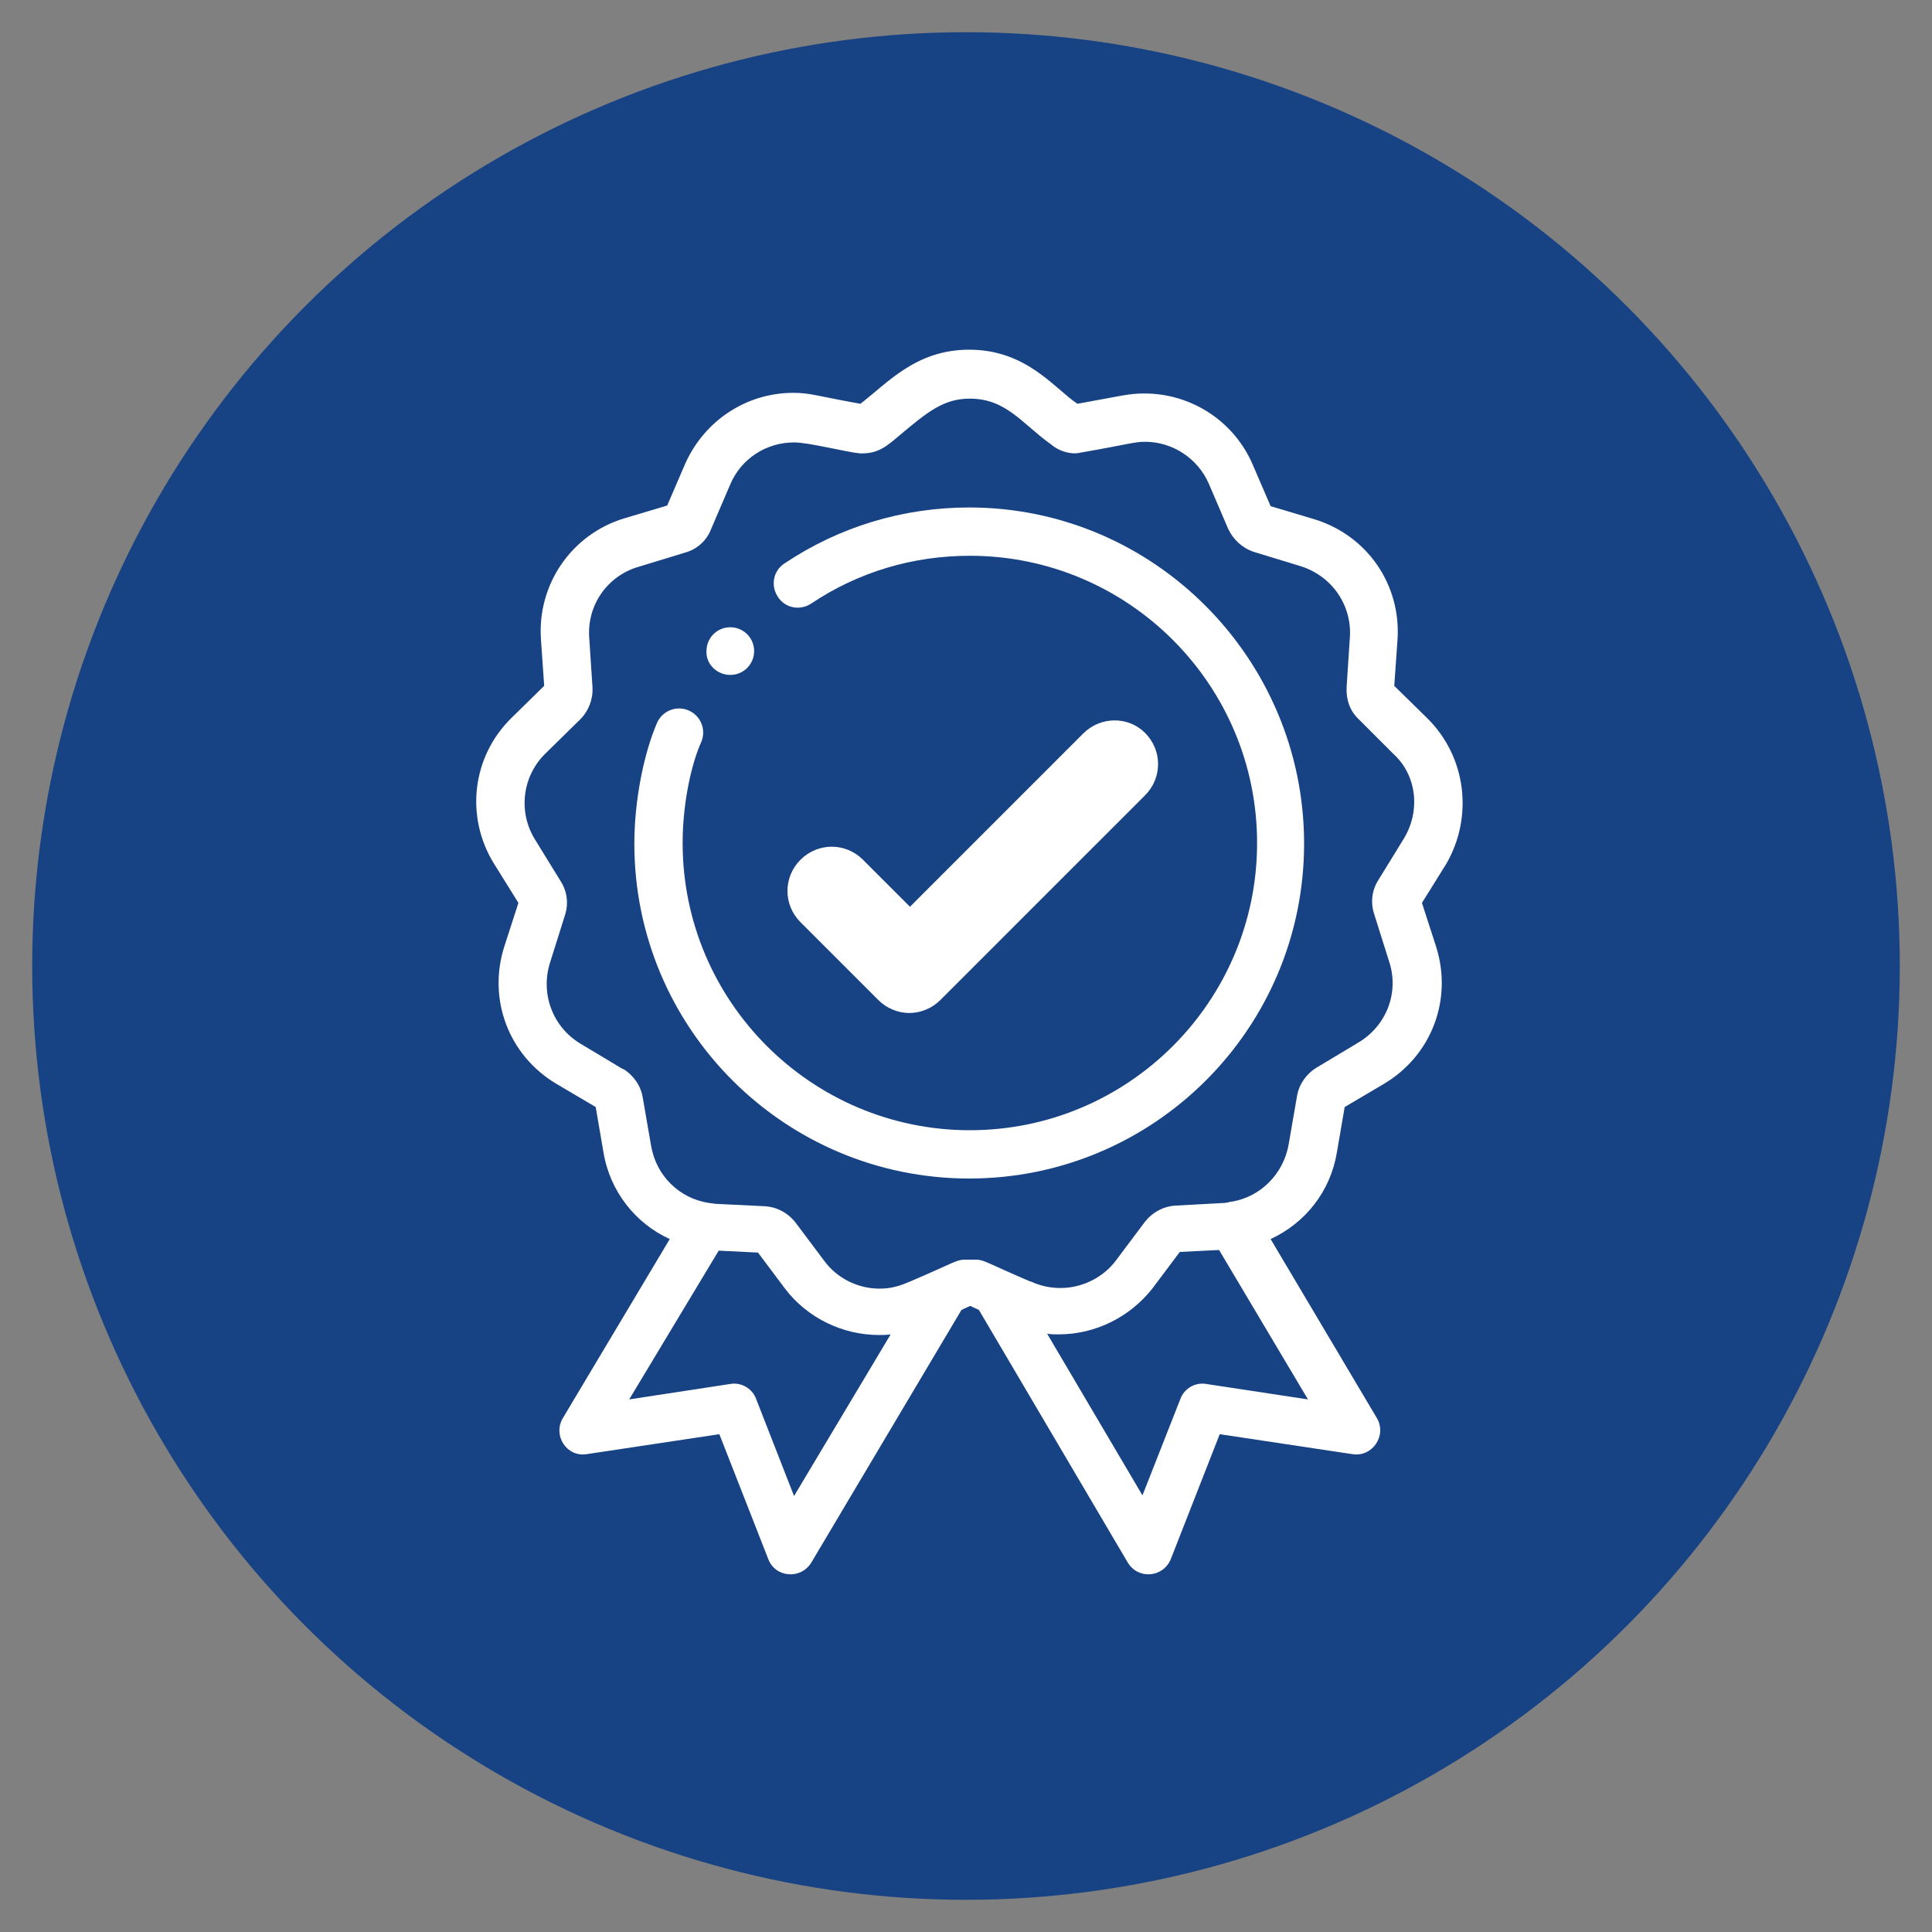
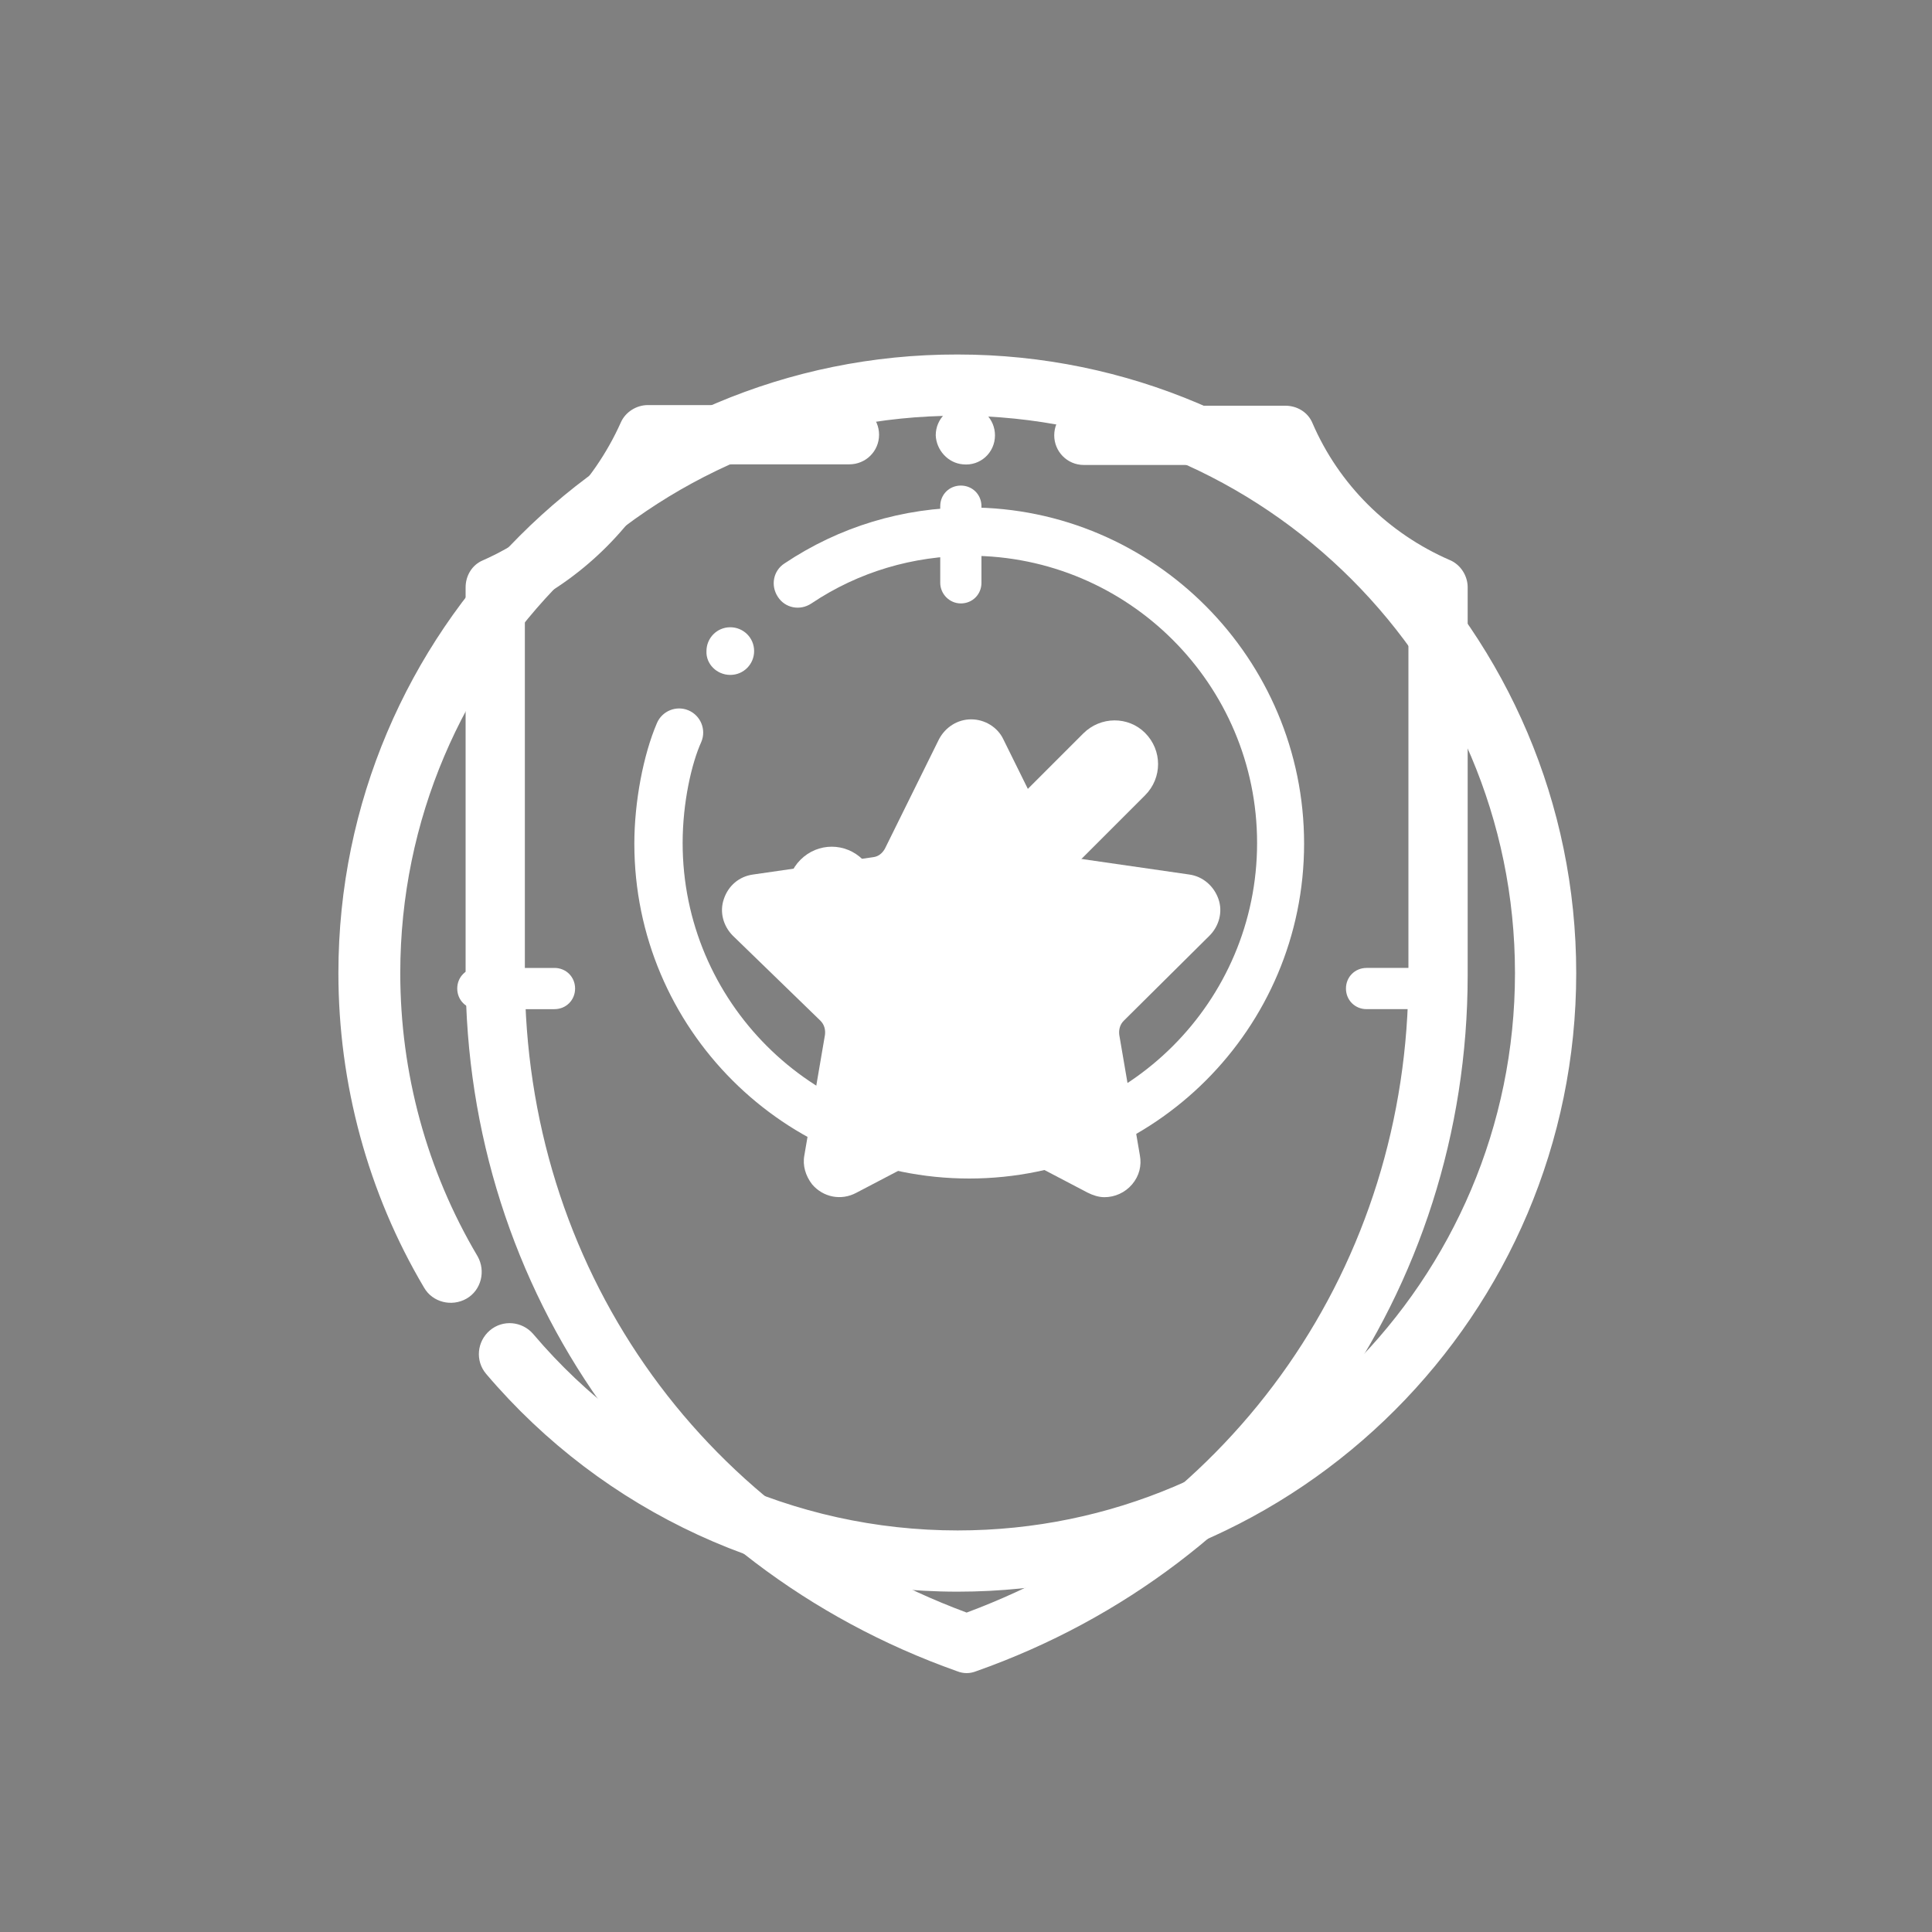
<svg xmlns="http://www.w3.org/2000/svg" version="1.1" id="Layer_1" x="0px" y="0px" viewBox="0 0 300 300" style="enable-background:new 0 0 300 300;" xml:space="preserve">
  <rect x="0" y="0" width="300" height="300" fill="#808080" stroke="none" />
  <style type="text/css">
	.st0{fill:#FFFFFF;}
	.st1{fill:#FFFFFF;stroke:#FFFFFF;stroke-width:2.908;stroke-miterlimit:10;}
	.st2{fill:#174283;}
</style>
  <g>
    <g>
-       <path class="st0" d="M149.5,72.1c2.7,0.3,5-1.8,5-4.5c0-2.5-2-4.6-4.6-4.6c-2.5,0-4.6,2-4.6,4.6C145.4,69.9,147.2,71.9,149.5,72.1    z" />
+       <path class="st0" d="M149.5,72.1c2.7,0.3,5-1.8,5-4.5c0-2.5-2-4.6-4.6-4.6c-2.5,0-4.6,2-4.6,4.6C145.4,69.9,147.2,71.9,149.5,72.1    " />
      <g>
        <path class="st0" d="M203.8,65.7c-0.7-1.7-2.4-2.7-4.2-2.7h-31.3c-2.5,0-4.6,2-4.6,4.6c0,2.5,2,4.6,4.6,4.6h28.4     c4.8,9.5,12.5,17.1,22,22v57.3c0,44.8-26.9,83.4-68.6,98.9c-41.8-15.5-68.6-54.1-68.6-98.9V94.1c9.5-4.8,17.1-12.5,22-22h28.4     c2.5,0,4.6-2,4.6-4.6c0-2.5-2-4.6-4.6-4.6h-31.3c-1.8,0-3.5,1.1-4.2,2.7C92.1,75.2,84.5,82.8,75,87c-1.7,0.7-2.7,2.4-2.7,4.2     v60.2c0,49.1,30.3,91.8,76.3,108.1c0.5,0.2,1,0.3,1.5,0.3s1-0.1,1.5-0.3c45.9-16.2,76.3-59,76.3-108.1V91.2     c0-1.8-1.1-3.5-2.7-4.2C215.5,82.8,207.9,75.2,203.8,65.7z" />
      </g>
    </g>
    <path class="st0" d="M187.8,145.3c1.5-1.5,2.1-3.7,1.4-5.7c-0.7-2-2.4-3.5-4.5-3.8l-18.7-2.7c-0.8-0.1-1.5-0.6-1.8-1.3l-8.4-17   c-0.9-1.9-2.9-3.1-5-3.1c-2.1,0-4,1.2-5,3.1l-8.4,17c-0.4,0.7-1,1.2-1.8,1.3l-18.7,2.7c-2.1,0.3-3.8,1.7-4.5,3.8   c-0.7,2-0.1,4.2,1.4,5.7l13.6,13.2c0.6,0.6,0.8,1.4,0.7,2.2l-3.2,18.7c-0.3,1.6,0.2,3.2,1.2,4.5c1.7,2,4.5,2.6,6.9,1.3l16.8-8.8   c0.7-0.4,1.6-0.4,2.3,0l16.8,8.8c0.8,0.4,1.7,0.7,2.6,0.7c1.6,0,3.2-0.7,4.3-2c1.1-1.3,1.5-2.9,1.2-4.5l-3.2-18.7   c-0.1-0.8,0.1-1.6,0.7-2.2L187.8,145.3z M187.8,145.3" />
  </g>
  <g>
    <path class="st1" d="M148.7,245.7c52.2,0,94.6-42.5,94.6-94.6s-42.5-94.6-94.6-94.6C96.5,56.4,54,98.9,54,151.1   c0,16.9,4.5,33.6,13.1,48.1c0.9,1.6,3,2.1,4.6,1.2c1.6-0.9,2.1-3,1.2-4.6c-8-13.5-12.2-28.9-12.2-44.7c0-48.5,39.5-88,88-88   c48.5,0,88,39.5,88,88s-39.5,88-88,88c-25.8,0-50.3-11.3-67-31c-1.2-1.4-3.3-1.6-4.7-0.4c-1.4,1.2-1.6,3.3-0.4,4.7   C94.6,233.6,120.9,245.7,148.7,245.7L148.7,245.7z M148.7,245.7" />
    <path class="st0" d="M149.2,93.7c1.8,0,3.2-1.4,3.2-3.2V78.6c0-1.8-1.4-3.2-3.2-3.2c-1.8,0-3.2,1.4-3.2,3.2v11.9   C146,92.2,147.4,93.7,149.2,93.7L149.2,93.7z M149.2,93.7" />
-     <path class="st0" d="M146,216.5v11.9c0,1.8,1.4,3.2,3.2,3.2s3.2-1.4,3.2-3.2v-11.9c0-1.8-1.4-3.2-3.2-3.2   C147.4,213.3,146,214.8,146,216.5L146,216.5z M146,216.5" />
    <path class="st0" d="M89.3,153.5c0-1.8-1.4-3.2-3.2-3.2H74.2c-1.8,0-3.2,1.4-3.2,3.2c0,1.8,1.4,3.2,3.2,3.2h11.9   C87.9,156.7,89.3,155.3,89.3,153.5L89.3,153.5z M89.3,153.5" />
    <path class="st0" d="M224.1,156.7c1.8,0,3.2-1.4,3.2-3.2c0-1.8-1.4-3.2-3.2-3.2h-11.9c-1.8,0-3.2,1.4-3.2,3.2   c0,1.8,1.4,3.2,3.2,3.2H224.1z M224.1,156.7" />
-     <path class="st0" d="M146,139.3c-5.5,1.2-9.8,5.5-11,11h-18.2c-1.8,0-3.2,1.4-3.2,3.2c0,1.8,1.4,3.2,3.2,3.2H135   c1.5,6.5,7.3,11.4,14.2,11.4c8,0,14.5-6.5,14.5-14.5c0-6.9-4.9-12.7-11.4-14.2v-33.9c0-1.8-1.4-3.2-3.2-3.2c-1.8,0-3.2,1.4-3.2,3.2   V139.3z M149.2,145.3c4.5,0,8.2,3.7,8.2,8.2c0,4.5-3.7,8.2-8.2,8.2c-4.5,0-8.2-3.7-8.2-8.2C141,149,144.7,145.3,149.2,145.3   L149.2,145.3z M149.2,145.3" />
  </g>
-   <circle class="st2" cx="150" cy="150" r="145" />
  <g>
    <path class="st0" d="M113.4,104.8c2.1,0,3.7-1.7,3.7-3.7c0-2.1-1.7-3.7-3.7-3.7c-2.1,0-3.7,1.7-3.7,3.7   C109.6,103.1,111.3,104.8,113.4,104.8L113.4,104.8z M113.4,104.8" />
    <g>
      <g>
-         <path class="st0" d="M221.6,111.5l-5.1-5l0.5-7.1c0.6-8.6-4.7-16.3-13-18.8l-6.7-2l-2.8-6.5c-2.9-6.7-9.5-11-16.8-11     c-2.5,0-3.7,0.4-10.4,1.6c-3.6-2.4-7.9-8.4-16.8-8.4c-8.3,0-12.7,5.2-16.9,8.4c-6.7-1.2-7.8-1.7-10.4-1.7     c-7.3,0-13.8,4.3-16.8,11l-2.8,6.5l-6.7,2C88.7,83,83.4,90.8,84,99.3l0.5,7.2l-5.1,5c-6.1,6-7.2,15.3-2.7,22.6l3.8,6.1l-2.2,6.8     c-2.6,8.2,0.7,16.9,8.1,21.3l6.1,3.6l1.2,7c1,6.1,5,11.1,10.3,13.5l-16.6,27.8c-1.6,2.7,0.6,6.1,3.7,5.6l20.6-3.1l7.6,19.4     c1.1,2.9,5.1,3.2,6.7,0.5l23.3-39.2l1.3-0.6h0.1l1.3,0.6l23.1,39.2c1.6,2.7,5.5,2.4,6.7-0.5l7.6-19.4l20.6,3.1     c3.1,0.5,5.4-2.9,3.8-5.6l-16.5-27.8c5.4-2.5,9.3-7.4,10.3-13.5l1.2-7l6.1-3.6c7.4-4.4,10.7-13.1,8.1-21.3l-2.2-6.8l3.8-6.1     C228.8,126.8,227.7,117.5,221.6,111.5z M123.3,232.3l-5.9-15.1c-0.6-1.6-2.3-2.6-4-2.3l-15.7,2.4l13.9-23.1l6.1,0.3l4.2,5.6     c3.4,4.5,8.9,7.2,14.6,7.2c0.6,0,1.2,0,1.8-0.1L123.3,232.3z M203.1,217.3l-15.8-2.4c-1.7-0.3-3.4,0.7-4,2.3l-5.9,15l-14.8-25.1     c0.6,0.1,1.2,0.1,1.8,0.1c5.7,0,11.1-2.7,14.6-7.2l4.2-5.6l6.1-0.3L203.1,217.3z M218,130.2l-4,6.5c-1,1.6-1.2,3.5-0.6,5.3     l2.3,7.3c1.6,4.8-0.4,10-4.8,12.6l-6.5,3.9c-1.6,1-2.7,2.6-3,4.4l-1.3,7.5c-0.8,4.6-4.4,8.2-8.9,8.9c-0.1,0-0.3,0-0.4,0.1     c-0.3,0-0.5,0.1-0.8,0.1l-7.4,0.4c-1.9,0.1-3.6,1-4.8,2.5l-4.5,6c-2,2.7-5.3,4.3-8.6,4.3c-1.6,0-3.1-0.3-4.6-1c0,0-0.1,0-0.1,0     c-7-3-7.2-3.4-8.5-3.4h-1.7c-1.3,0-1.7,0.5-8.5,3.4c-1.4,0.6-2.8,1.1-4.7,1.1c-3.4,0-6.6-1.6-8.6-4.3l-4.5-6     c-1.2-1.5-2.9-2.4-4.8-2.5c-10.5-0.5-6.5-0.3-8.6-0.5c-4.6-0.7-8.2-4.2-9-8.9l-1.3-7.5c-0.3-1.8-1.4-3.4-3-4.4c0,0,0,0-0.1,0     l-6.5-3.9c-4.4-2.6-6.3-7.8-4.8-12.6l2.3-7.3c0.6-1.8,0.4-3.7-0.6-5.3l-4-6.5c-2.7-4.3-2-9.9,1.6-13.4l5.4-5.3c0,0,0,0,0,0     c1.3-1.3,2-3.1,1.9-5l-0.5-7.6c-0.4-5.1,2.8-9.7,7.7-11.1l7.2-2.2c1.8-0.5,3.3-1.8,4-3.6l3-7c1.7-4,5.6-6.5,9.9-6.5     c2.3,0,8.1,1.5,10.2,1.7c0.1,0,0.2,0,0.4,0c2.5,0,3.8-1.1,5.9-2.9c4.2-3.5,6.7-5.6,10.8-5.6c5.7,0,8.2,4,12.6,7.1     c1.4,1.2,3.3,1.6,4.5,1.3c7.5-1.3,8.4-1.7,10.1-1.7c4.3,0,8.2,2.6,9.9,6.5l3,7c0.8,1.7,2.2,3,4,3.6l7.2,2.2     c4.9,1.5,8.1,6.1,7.7,11.2l-0.5,7.6c-0.1,1.9,0.5,3.7,1.9,5l5.4,5.4C220,120.4,220.6,125.9,218,130.2z" />
        <path class="st0" d="M150.5,78.8c-10.3,0-20.2,3-28.7,8.7c-1.7,1.1-2.2,3.4-1,5.2c1.1,1.7,3.4,2.2,5.2,1     c7.3-4.9,15.8-7.4,24.6-7.4c24.6,0,44.6,20,44.6,44.6c0,24.6-20,44.6-44.6,44.6s-44.6-20-44.6-44.6c0-6.3,1.4-12.4,2.9-15.7     c0.8-1.9-0.1-4.1-2-4.9c-1.9-0.8-4.1,0.1-4.9,2c-2.1,4.9-3.5,12.2-3.5,18.7c0,28.7,23.3,52,52,52c28.7,0,52-23.3,52-52     S179.2,78.8,150.5,78.8z" />
      </g>
      <path class="st0" d="M168.2,113.9l-26.9,26.9l-7.3-7.3c-2.7-2.7-7-2.7-9.7,0c-2.7,2.7-2.7,7,0,9.7l12.1,12.1c1.3,1.3,3.1,2,4.8,2    s3.5-0.7,4.8-2l31.8-31.8c2.7-2.7,2.7-7,0-9.7C175.2,111.2,170.9,111.2,168.2,113.9L168.2,113.9z M168.2,113.9" />
    </g>
  </g>
</svg>